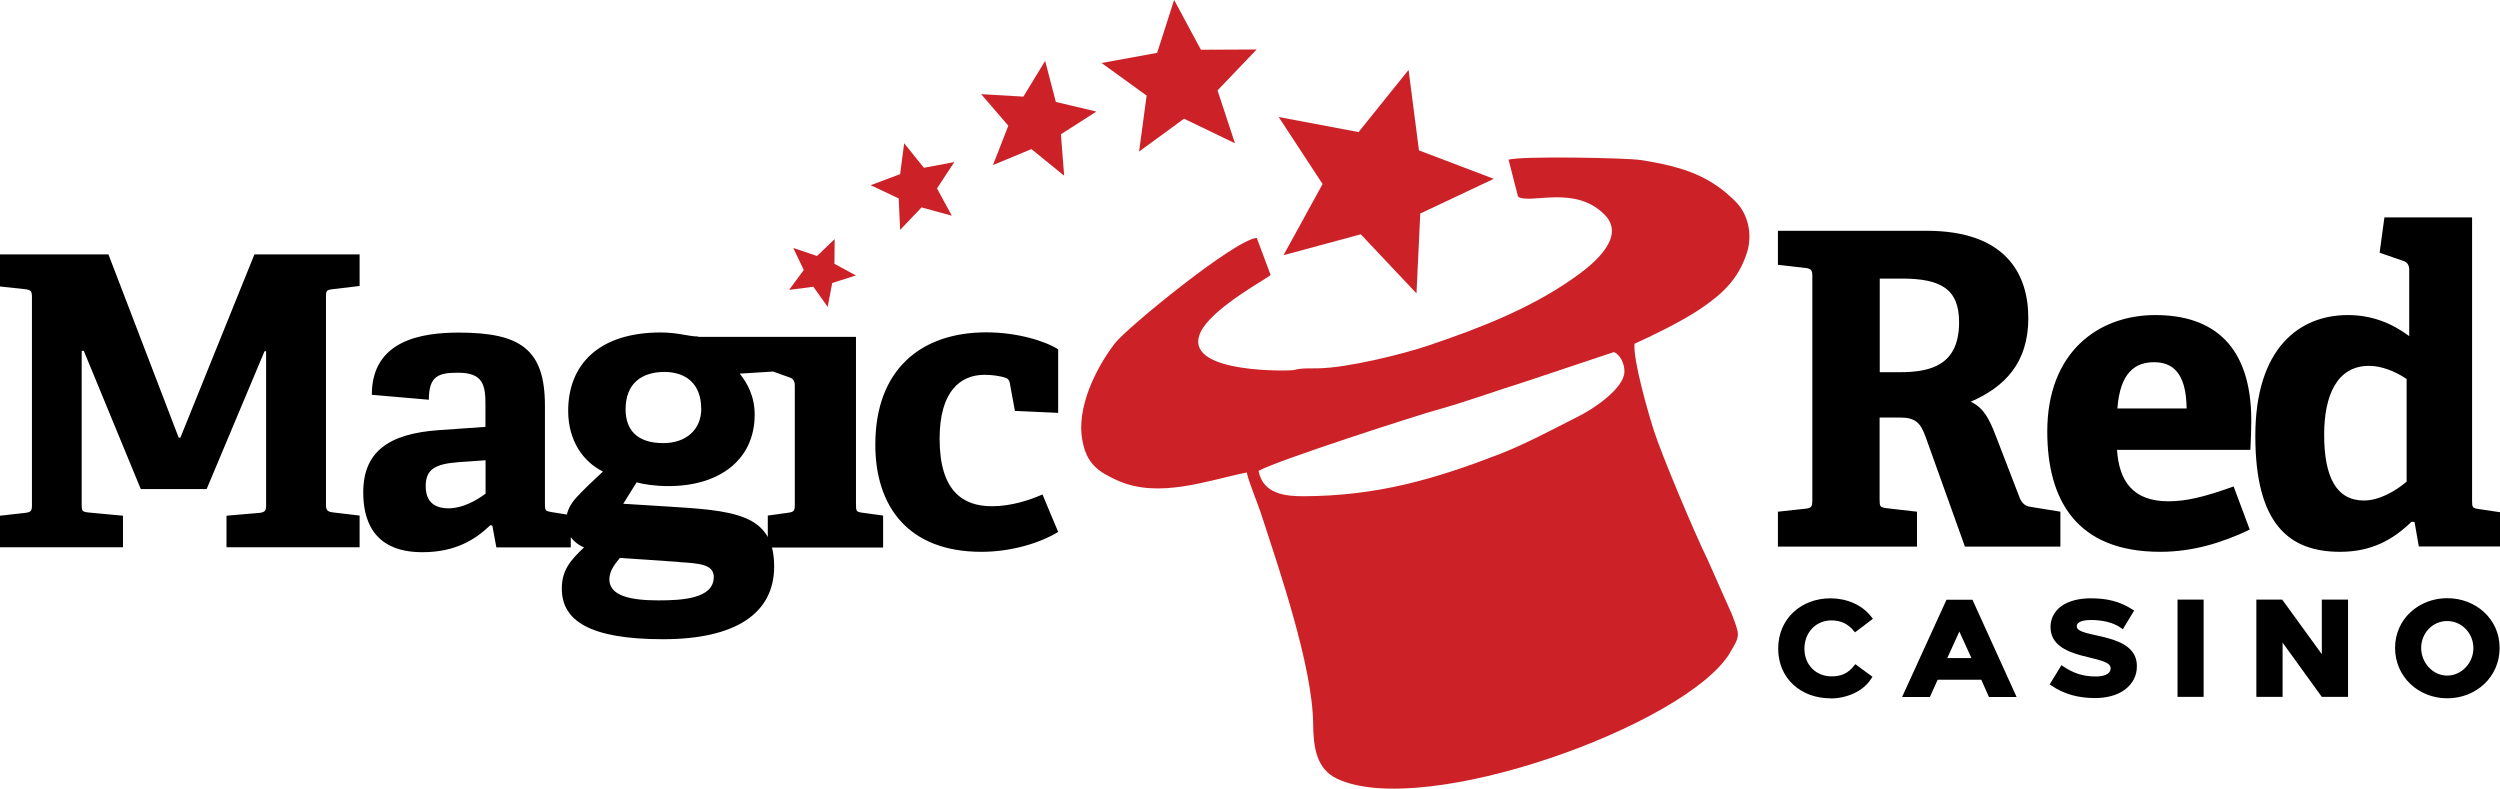
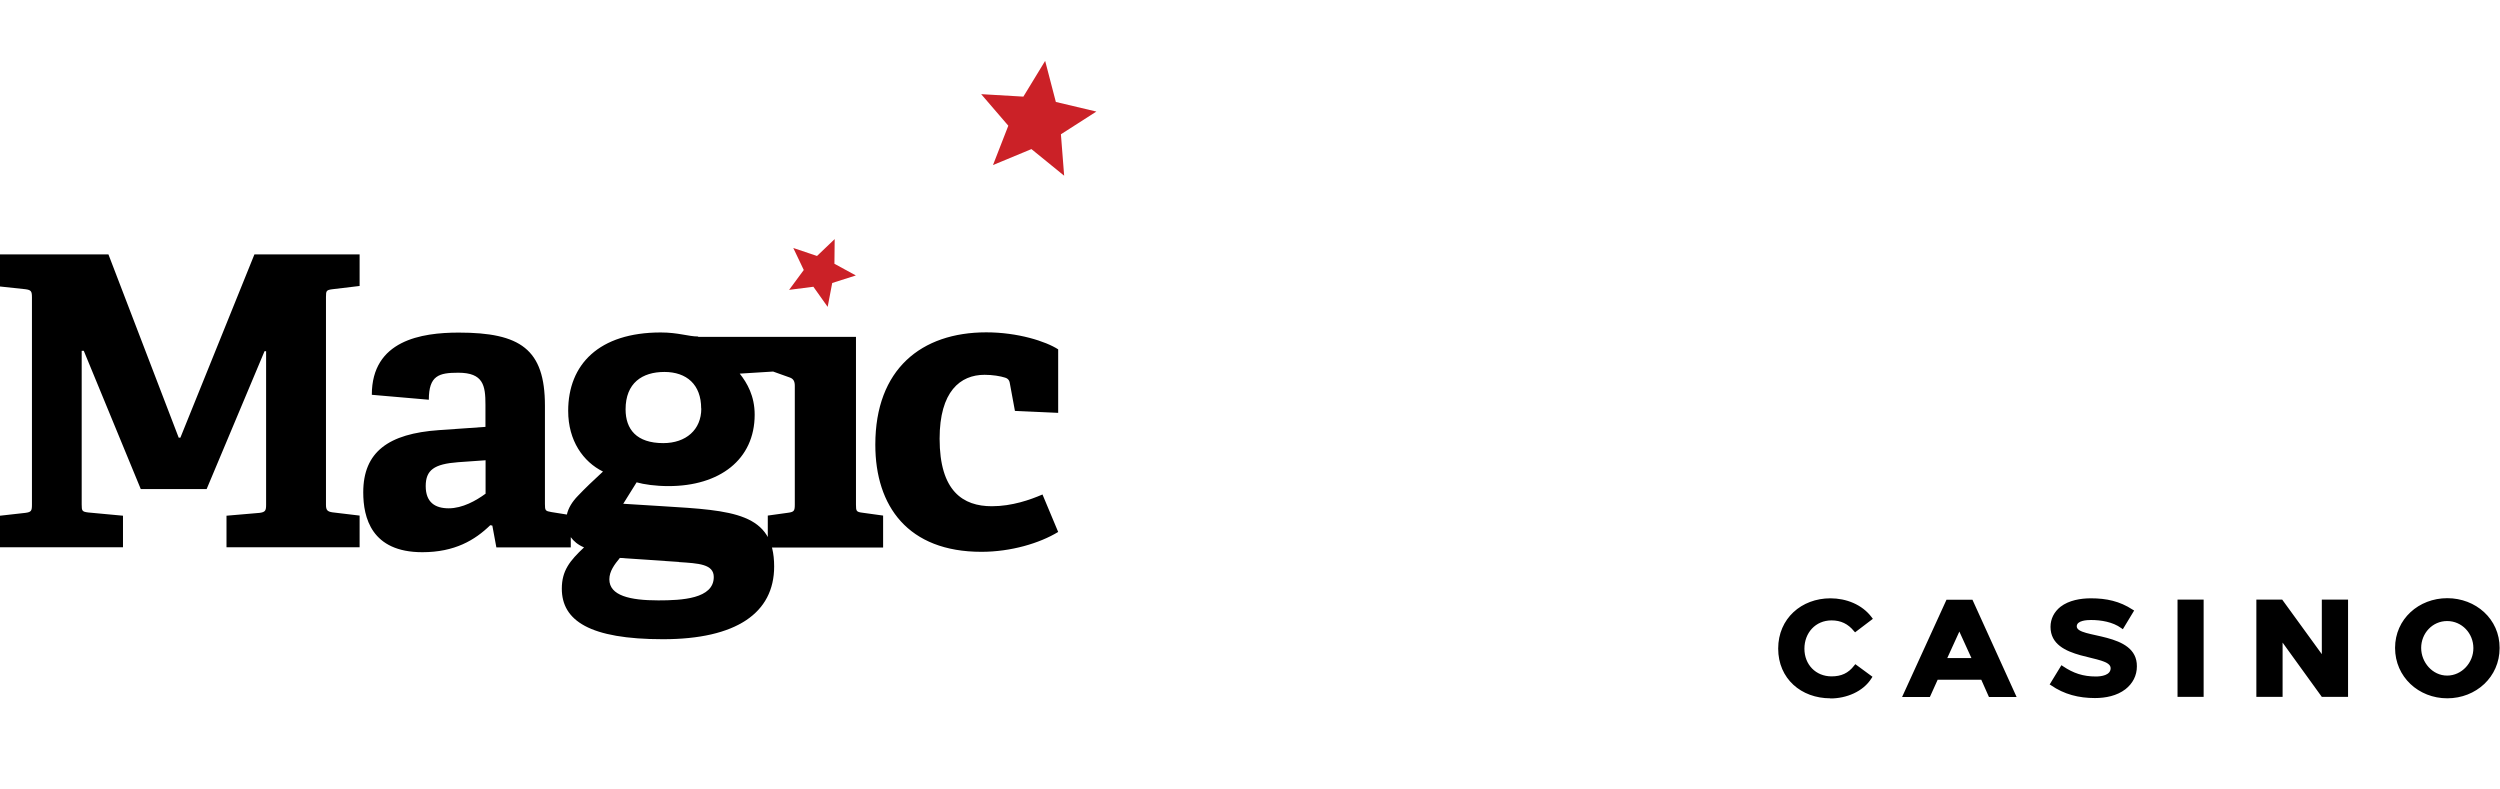
<svg xmlns="http://www.w3.org/2000/svg" id="Layer_2" data-name="Layer 2" viewBox="0 0 192.5 60.73">
  <defs>
    <style>
      .cls-1, .cls-2 {
        fill-rule: evenodd;
      }

      .cls-2 {
        fill: #cb2127;
      }
    </style>
  </defs>
  <g id="Layer_1-2" data-name="Layer 1">
    <g>
-       <path d="M158.65,42.09v-2.69l-2.09-.34c-.5-.06-.74-.14-1.01-.64l-1.85-4.8c-.54-1.41-.97-2.22-1.95-2.69,2.62-1.14,4.43-2.99,4.43-6.44s-1.79-6.72-7.83-6.72h-11.45v2.62l2.11.24c.47.06.54.17.54.67v17.19c0,.51-.06.64-.54.68l-2.11.23v2.69h10.71v-2.69l-2.35-.27c-.5-.07-.53-.13-.53-.67v-6.31h1.57c1.15,0,1.58.37,1.98,1.51l3.02,8.43h7.33ZM144.74,28.66v-7.21h1.68c2.99,0,4.43.77,4.43,3.36,0,3.29-2.15,3.85-4.57,3.85h-1.54ZM171.98,37.46c-2.29.83-3.7,1.14-5.01,1.14-2.75,0-3.8-1.57-3.96-3.96h10.27c.04-.67.07-1.84.07-2.25,0-5.81-2.96-8.13-7.39-8.13s-8.32,2.89-8.32,8.96c0,5.24,2.21,9.27,8.7,9.27,2.52,0,4.8-.71,6.89-1.71l-1.24-3.32ZM163.04,31.45c.2-2.76,1.37-3.56,2.82-3.56,1.37,0,2.48.74,2.51,3.56h-5.34ZM192.5,42.09v-2.65l-1.61-.24c-.51-.07-.54-.13-.54-.63v-21.83h-6.75l-.37,2.72,1.85.64c.3.1.43.34.43.67v5.11c-1.27-.94-2.79-1.62-4.73-1.62-3.73,0-7.12,2.55-7.12,9.3s2.56,8.93,6.52,8.93c2.45,0,4.09-.94,5.51-2.32l.23.03.33,1.88h6.25ZM185.31,37.09c-.91.77-2.15,1.45-3.29,1.45-2.12,0-3.06-1.81-3.06-5.07,0-2.99.97-5.3,3.46-5.3.97,0,2.05.44,2.89,1.01v7.92Z" />
      <path d="M27.69,42.13v-2.43l-2.09-.25c-.41-.06-.5-.19-.5-.59v-16c0-.47.03-.53.5-.59l2.09-.25v-2.43h-8.1l-5.7,14.11h-.13l-5.41-14.11H0v2.47l1.96.21c.44.06.5.16.5.63v15.97c0,.47-.06.56-.5.62l-1.96.22v2.43h9.47v-2.43l-2.68-.25c-.47-.06-.5-.12-.5-.62v-11.83h.16l4.39,10.65h5.07l4.46-10.62h.12v11.83c0,.44-.06.56-.49.62l-2.56.22v2.43h10.25ZM53.75,25.91c-.74,0-1.53-.31-2.87-.31-4.76,0-7.13,2.46-7.13,6.04,0,2.3,1.16,3.92,2.68,4.67-.74.68-1.37,1.28-1.93,1.87-.44.45-.74.94-.85,1.44l-1.19-.19c-.47-.08-.5-.12-.5-.62v-7.57c0-4.36-1.9-5.63-6.64-5.63-2.86,0-6.69.59-6.69,4.79l4.39.38c0-1.87.78-2.08,2.27-2.08,1.93,0,2.09.99,2.09,2.46v1.71l-3.58.25c-3.89.27-5.83,1.68-5.83,4.79,0,1.93.62,4.61,4.55,4.61,2.49,0,4.05-.93,5.23-2.08l.16.03.31,1.68h5.73v-.79c.22.31.55.59,1.02.79-1.09,1.03-1.71,1.78-1.71,3.18,0,2.46,2.15,3.89,7.79,3.89s8.56-2.02,8.56-5.6c0-4.14-3.18-4.31-8.56-4.64l-3.06-.19,1.03-1.65c.56.16,1.46.29,2.46.29,3.92,0,6.63-2.03,6.63-5.5,0-1.44-.58-2.44-1.15-3.16l2.57-.16,1.26.45c.31.1.41.31.41.65v9.15c0,.47-.06.56-.5.62l-1.58.22v2.46h8.88v-2.46l-1.59-.22c-.47-.06-.5-.12-.5-.62v-12.92h-12.14ZM37.38,38.02c-.72.53-1.77,1.12-2.83,1.12s-1.77-.47-1.77-1.71.65-1.7,2.49-1.84l2.12-.15v2.58ZM54,31.46c0,1.63-1.18,2.66-2.93,2.66-2.05,0-2.9-1.06-2.9-2.6,0-2.03,1.28-2.88,2.99-2.88s2.83.97,2.83,2.81ZM52.28,43.28c1.5.1,2.68.15,2.68,1.15,0,1.68-2.46,1.8-4.27,1.8-2.19,0-3.77-.37-3.77-1.62,0-.63.4-1.15.81-1.65l4.55.31ZM80.26,38.08c-.93.4-2.33.9-3.89.9-2.21,0-4.02-1.15-4.02-5.2,0-3.64,1.59-4.92,3.46-4.92.62,0,1.22.1,1.59.22.28.09.34.28.37.5l.38,2.06,3.33.15v-4.89c-.96-.62-3.11-1.31-5.54-1.31-4.99,0-8.54,2.83-8.54,8.65,0,4.74,2.52,8.25,8.17,8.25,2.27,0,4.48-.66,5.91-1.53l-1.21-2.89Z" />
      <path class="cls-1" d="M140.94,53.77c-2.25,0-4.02-1.51-4.02-3.83s1.8-3.87,4.02-3.87c1.21,0,2.44.47,3.18,1.46l.09.12-1.37,1.04-.09-.1c-.45-.55-1-.82-1.72-.82-1.24,0-2.09.96-2.09,2.18s.87,2.13,2.09,2.13c.74,0,1.29-.24,1.74-.83l.09-.11,1.32.97-.07.11c-.65,1.05-1.96,1.56-3.16,1.56ZM152.55,52.34h-3.35l-.6,1.33h-2.14l3.42-7.49h2l3.4,7.49h-2.13l-.59-1.33ZM157.82,52.71l.91-1.49.12.08c.8.54,1.55.79,2.53.79.41,0,1.14-.09,1.14-.64,0-1.09-4.63-.5-4.63-3.18,0-.62.28-1.16.77-1.55.65-.5,1.55-.65,2.34-.65,1.19,0,2.22.22,3.21.87l.12.07-.87,1.44-.13-.09c-.64-.47-1.55-.62-2.32-.62-.3,0-1.1.03-1.1.49,0,.96,4.66.38,4.63,3.08,0,.71-.32,1.32-.88,1.76-.66.51-1.53.68-2.35.68-1.24,0-2.37-.28-3.39-.99l-.11-.07ZM169.68,46.17v7.49h-2.01v-7.49h2.01ZM178.78,50.37v-4.2h2.02v7.49h-2.02l-3.02-4.18v4.18h-2.02v-7.49h1.99l3.05,4.2ZM184.42,49.89c0-2.23,1.83-3.83,4.02-3.83s4.04,1.6,4.03,3.84c0,2.23-1.82,3.87-4.03,3.87s-4.02-1.65-4.02-3.88ZM150.87,48.63l-.93,2.04h1.86l-.93-2.04ZM186.43,49.89c0,1.11.87,2.13,2,2.13s2.03-1,2.02-2.12c0-1.13-.88-2.08-2.02-2.08s-2,.95-2,2.07Z" />
-       <path class="cls-2" d="M96.92,36.25c1.41-.79,12.13-4.25,13.66-4.67,2.31-.64,4.68-1.51,6.98-2.23l6.71-2.24c.41.14.84.84.81,1.54-.05,1.28-2.41,2.85-3.5,3.39-2,1.01-4.04,2.12-6.17,2.95-4.96,1.91-9.36,3.2-15.04,3.22-1.36,0-3.12-.15-3.46-1.95ZM133.18,50.3c.86-1.4.77-1.38.2-2.94l-1.89-4.26c-1.02-2.06-3.57-8.15-4.15-9.97-.43-1.34-1.61-5.44-1.48-6.66,1.62-.75,3.7-1.75,5.13-2.73,1.54-1.05,2.85-2.18,3.52-4.27.47-1.46.06-3.05-.9-3.98-1.88-1.86-3.84-2.64-7.3-3.17-1.09-.17-9.36-.32-10.15-.02l.73,2.84c.88.63,4.45-.97,6.72,1.45,1.77,1.89-1.61,4.24-2.49,4.85-3.34,2.35-7.27,3.86-11.12,5.16-2.04.69-6.29,1.73-8.5,1.76-.77.02-1.23-.04-1.9.14-.19.05-8.2.31-7.26-2.66.51-1.65,3.91-3.64,5.44-4.61.01-.04.04-.03.06-.05l-1.07-2.86c-1.69.12-10.03,6.95-10.92,8.11-1.49,1.94-2.98,4.99-2.51,7.47.33,1.82,1.22,2.43,2.74,3.11,3.16,1.4,6.87-.01,9.92-.63.12.63.79,2.25,1.06,3.05,1.43,4.39,3.99,11.81,4.05,16.25.02,1.86.24,3.52,1.84,4.28,6.7,3.16,26.83-4.11,30.24-9.66Z" />
-       <path class="cls-2" d="M108.46,5.38l.8,6.2,5.76,2.19-5.66,2.67-.29,6.15-4.29-4.55-5.95,1.61,3.01-5.48-3.38-5.16,6.15,1.16,3.86-4.8Z" />
-       <path class="cls-2" d="M90.41,0l2.06,3.83,4.29-.02-3.01,3.15,1.34,4.07-3.92-1.89-3.46,2.53.58-4.31-3.47-2.51,4.28-.78,1.31-4.08Z" />
+       <path class="cls-2" d="M90.41,0Z" />
      <path class="cls-2" d="M80.48,4.7l.82,3.15,3.12.74-2.73,1.75.25,3.19-2.52-2.05-2.96,1.23,1.18-3.03-2.09-2.43,3.25.19,1.67-2.74Z" />
-       <path class="cls-2" d="M69.62,11.03l1.52,1.89,2.34-.44-1.33,2.03,1.14,2.1-2.33-.64-1.65,1.73-.11-2.42-2.16-1.02,2.27-.85.31-2.37Z" />
      <path class="cls-2" d="M61.1,19.1l1.81.61,1.36-1.3-.02,1.9,1.65.9-1.82.58-.35,1.84-1.1-1.55-1.87.24,1.13-1.53-.81-1.7Z" />
    </g>
  </g>
</svg>